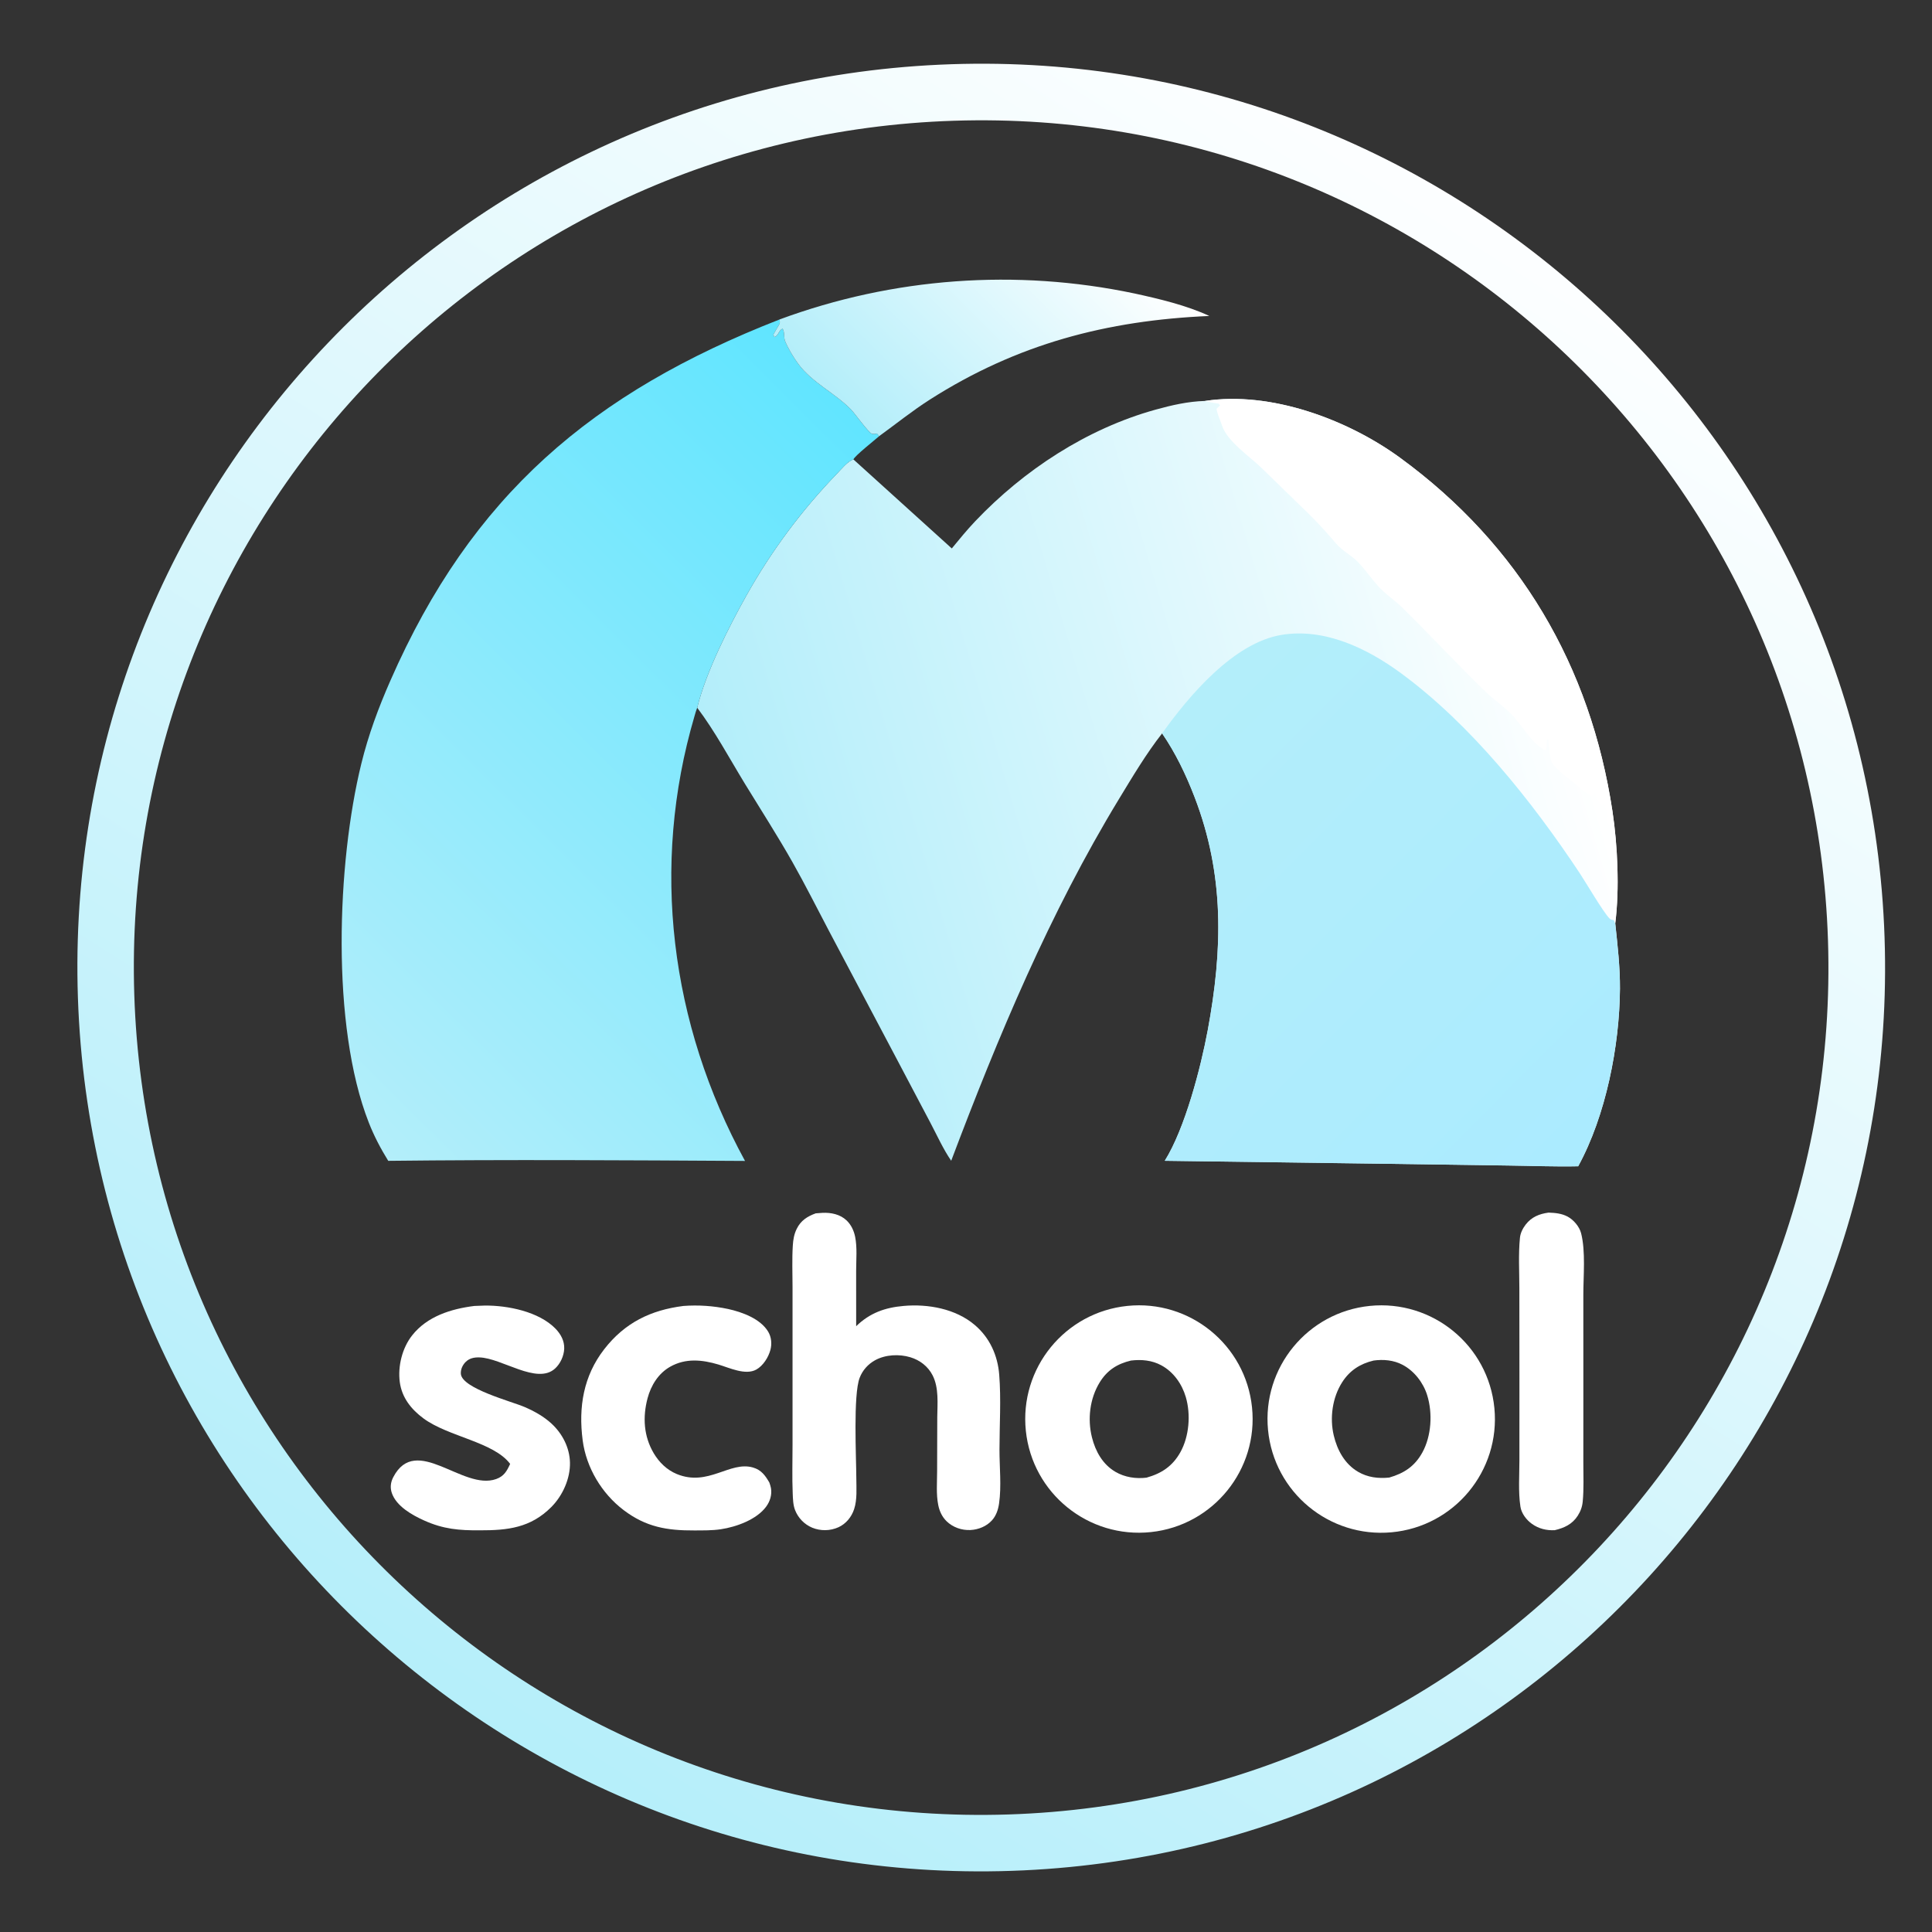
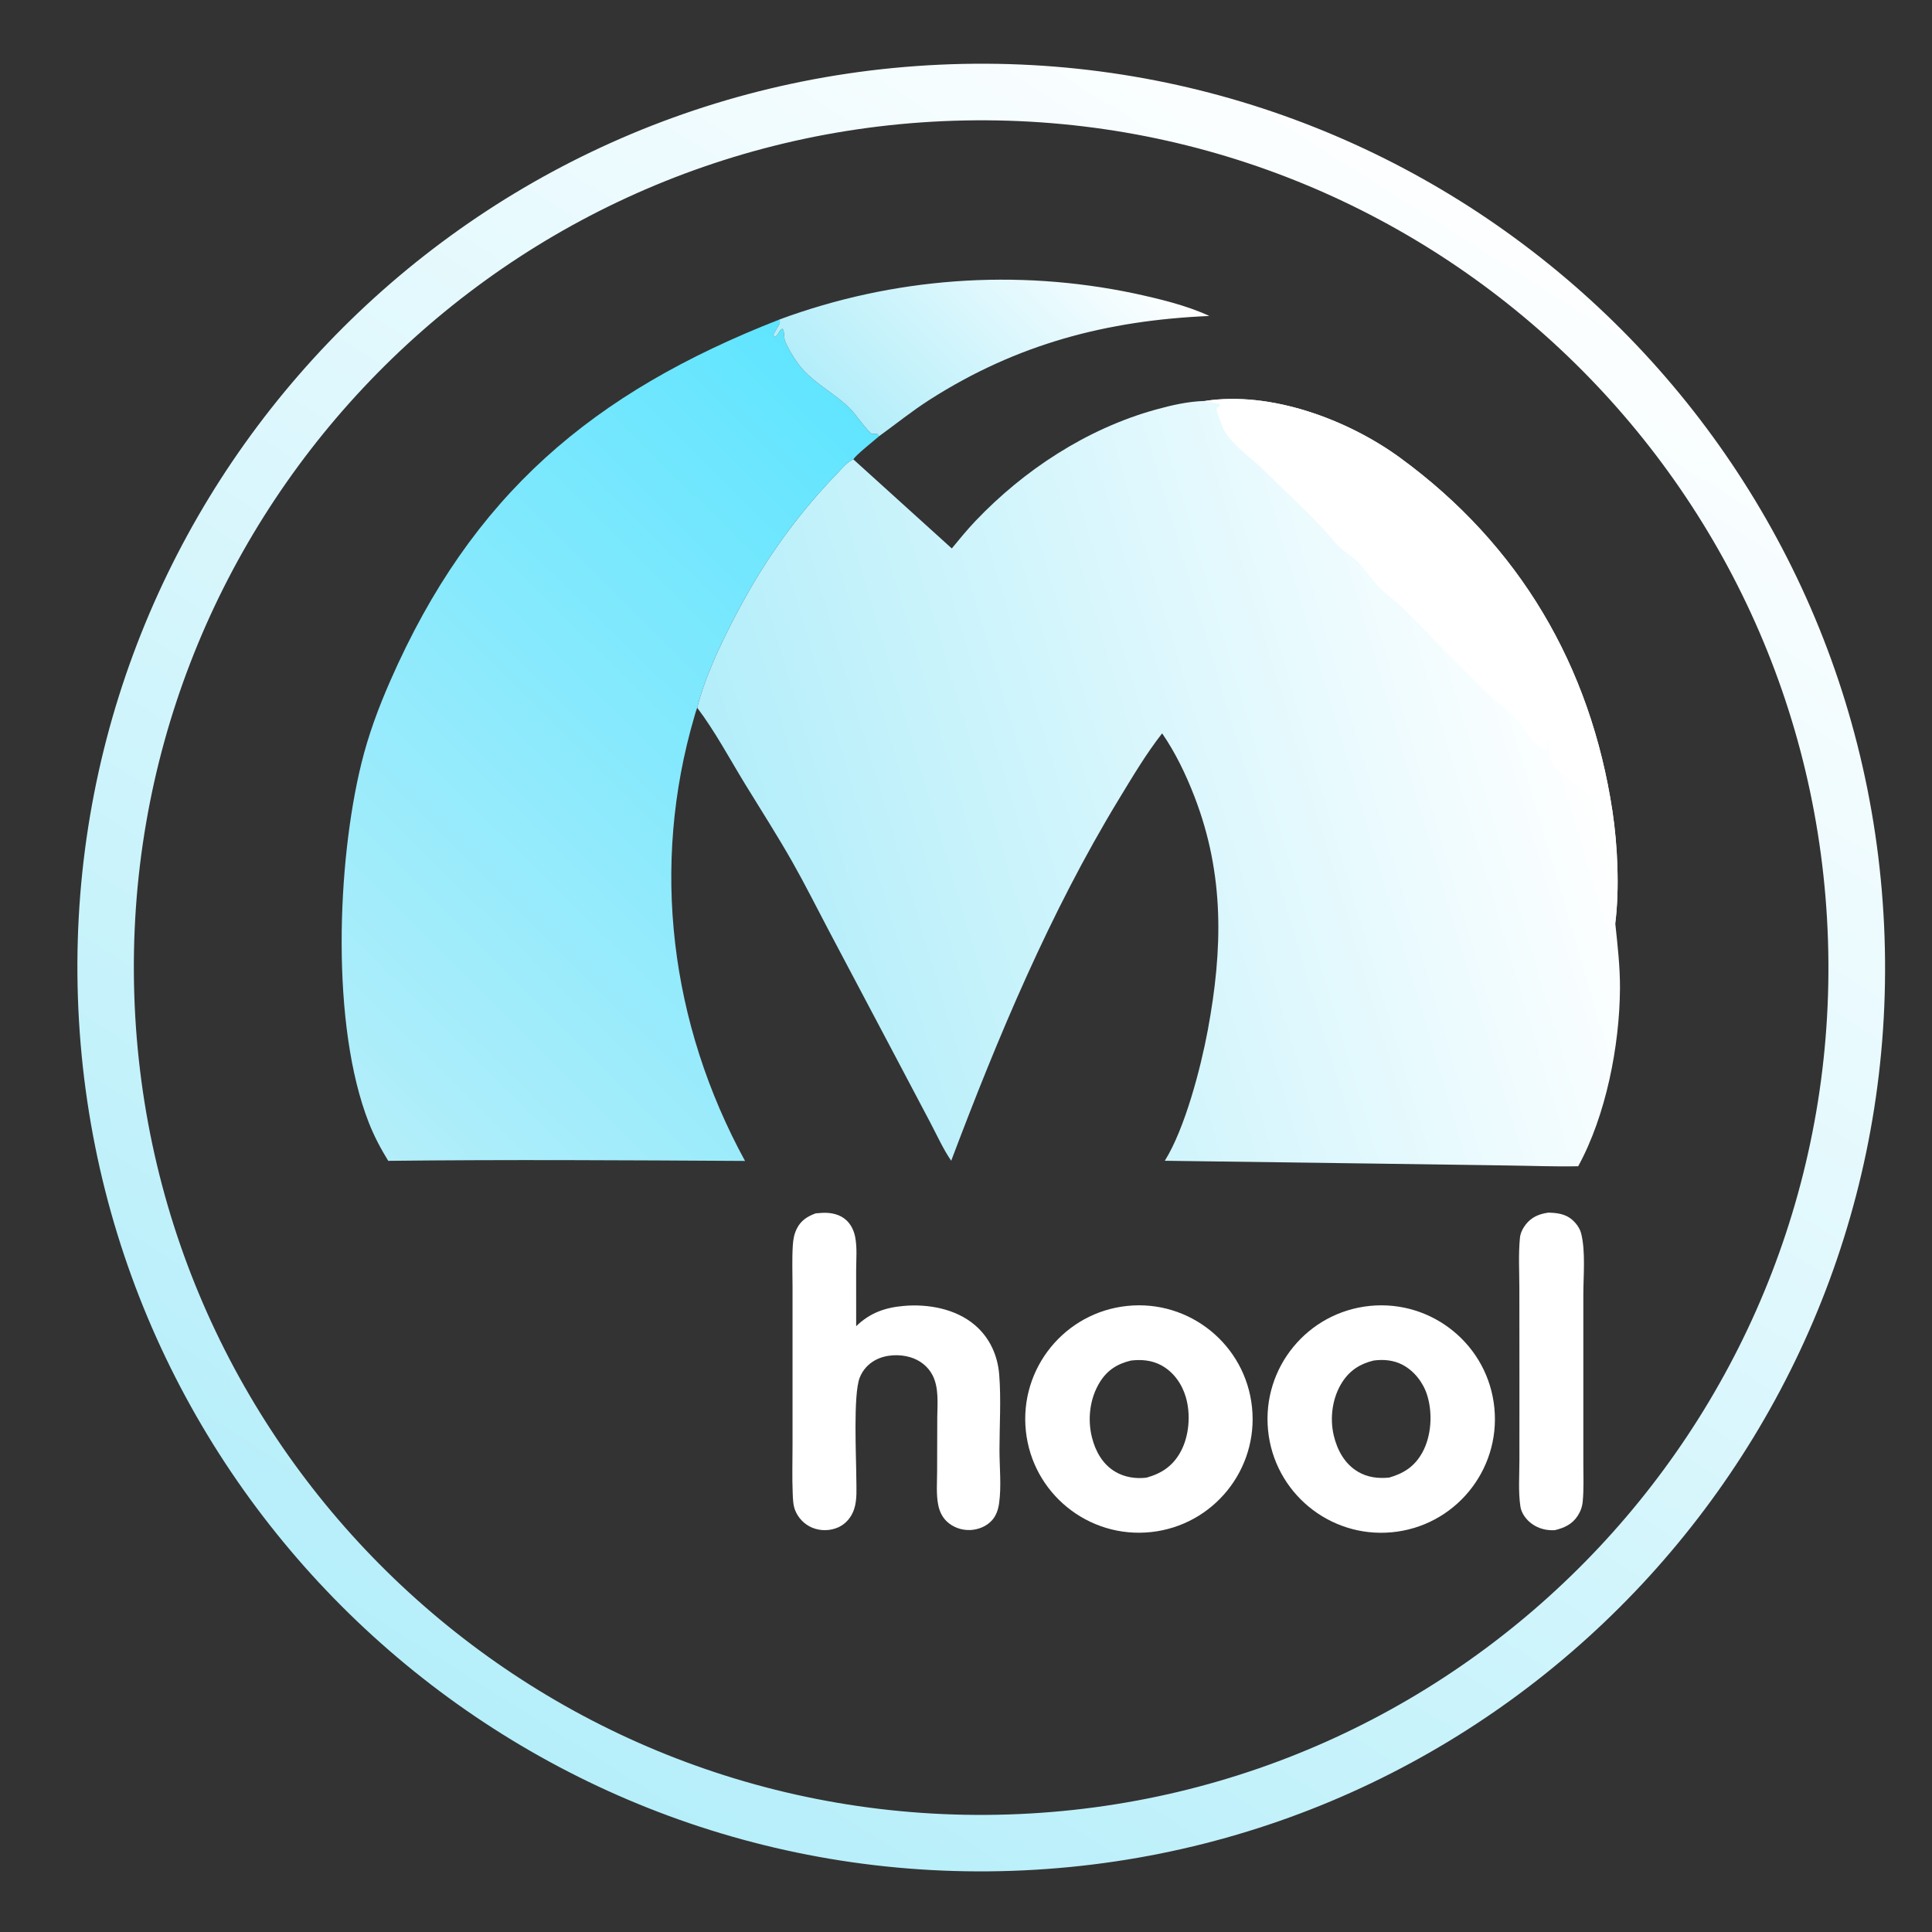
<svg xmlns="http://www.w3.org/2000/svg" width="79" height="79" viewBox="0 0 79 79" fill="none">
  <rect x="0" y="0" width="79" height="79" fill="#333333" stroke="none" />
  <path d="M38.421 2.645C58.805 1.706 76.093 17.464 77.041 37.847C77.988 58.231 62.236 75.525 41.852 76.48C21.458 77.436 4.153 61.674 3.205 41.279C2.257 20.885 18.026 3.586 38.421 2.645ZM39.019 4.937C19.891 5.545 4.879 21.546 5.491 40.674C6.103 59.801 22.107 74.81 41.234 74.194C60.355 73.578 75.358 57.58 74.747 38.459C74.135 19.337 58.141 4.33 39.019 4.937Z" fill="url(#paint0_linear_167_533)" />
  <path d="M49.269 16.395C51.955 15.98 55.107 17.15 57.26 18.725C62.134 22.288 65.037 27.231 65.935 33.176C66.146 34.575 66.226 36.347 66.049 37.756C66.142 38.643 66.247 39.536 66.241 40.43C66.225 42.763 65.667 45.619 64.533 47.688C63.593 47.709 62.644 47.669 61.703 47.658L56.315 47.581L47.629 47.464C48.455 46.145 49.101 43.657 49.386 42.128C50.001 38.82 50.073 35.772 48.848 32.59C48.496 31.677 48.075 30.794 47.52 29.987C46.865 30.821 46.3 31.777 45.749 32.682C42.931 37.319 40.806 42.4 38.895 47.464C38.569 46.99 38.32 46.435 38.052 45.926L36.605 43.184L33.892 38.056C33.401 37.124 32.926 36.176 32.408 35.26C31.795 34.177 31.116 33.121 30.466 32.059C29.836 31.028 29.235 29.9 28.508 28.938C28.864 27.486 29.795 25.643 30.525 24.341C31.539 22.531 32.782 20.86 34.224 19.368C34.391 19.198 34.665 18.852 34.897 18.786L38.919 22.426C39.229 22.048 39.538 21.671 39.874 21.316C41.87 19.215 44.443 17.531 47.246 16.752C47.907 16.569 48.58 16.413 49.269 16.395Z" fill="url(#paint1_linear_167_533)" />
-   <path d="M47.518 29.989C48.619 28.447 50.449 26.277 52.411 25.959C54.173 25.674 55.903 26.511 57.287 27.528C60.138 29.621 62.641 32.759 64.588 35.694C64.867 36.114 65.549 37.288 65.814 37.556C65.866 37.609 65.923 37.615 65.994 37.624L66.046 37.758C66.14 38.646 66.245 39.538 66.239 40.432C66.222 42.766 65.664 45.622 64.531 47.69C63.59 47.711 62.641 47.671 61.7 47.66L56.313 47.583L47.626 47.466C48.453 46.148 49.098 43.66 49.383 42.131C49.998 38.823 50.07 35.774 48.845 32.592C48.494 31.68 48.072 30.797 47.518 29.989Z" fill="url(#paint2_linear_167_533)" />
  <path d="M49.268 16.397C51.954 15.982 55.106 17.152 57.259 18.727C62.133 22.29 65.037 27.233 65.934 33.178C66.145 34.577 66.225 36.349 66.047 37.758L65.996 37.624C65.988 36.729 66.037 35.843 66 34.946C65.985 34.583 65.878 32.523 65.66 32.321C65.666 32.478 65.692 32.628 65.704 32.784C65.638 32.865 65.602 32.898 65.502 32.933C65.336 32.736 65.278 32.671 65.23 32.409C65.161 32.436 65.191 32.416 65.129 32.483C65.113 32.501 65.098 32.519 65.082 32.537C64.929 32.527 64.471 32.095 64.325 31.982C64.122 31.825 63.578 31.411 63.468 31.193C63.349 30.959 63.343 30.493 63.309 30.231L63.277 30.221C63.203 30.367 63.29 30.555 63.202 30.678C62.681 30.481 62.152 29.526 61.728 29.128C61.408 28.828 61.046 28.576 60.729 28.269C59.576 27.152 58.485 25.97 57.34 24.846C57.063 24.574 56.735 24.354 56.462 24.08C56.123 23.74 55.859 23.325 55.526 22.98C55.257 22.703 54.886 22.522 54.636 22.23C54.271 21.8 53.878 21.363 53.473 20.971L51.564 19.114C51.087 18.655 50.184 18.045 49.974 17.414C49.895 17.178 49.788 16.965 49.744 16.717L49.899 16.563L49.885 16.567L49.846 16.503L49.862 16.587L49.827 16.502C49.636 16.483 49.454 16.441 49.268 16.397Z" fill="white" />
-   <path d="M65.736 33.393C65.823 33.518 65.824 33.578 65.812 33.725C65.791 33.707 65.756 33.678 65.74 33.655C65.683 33.568 65.719 33.486 65.736 33.393Z" fill="white" />
  <path d="M15.875 47.467C15.565 46.965 15.294 46.451 15.079 45.901C13.528 41.944 13.775 35.291 14.776 31.222C15.066 30.042 15.473 28.947 15.961 27.835C19.285 20.249 24.213 16.058 31.879 13.062C31.887 13.166 31.907 13.202 31.848 13.294C31.767 13.422 31.694 13.557 31.62 13.69L31.671 13.779C31.84 13.725 31.837 13.501 32.003 13.444C32.094 13.591 32.039 13.787 32.103 13.946C32.221 14.242 32.449 14.617 32.64 14.877C33.206 15.647 34.143 16.071 34.803 16.749C34.952 16.903 35.532 17.715 35.658 17.74C35.73 17.754 35.789 17.741 35.859 17.73C35.897 17.769 35.918 17.792 35.943 17.841C35.792 17.975 34.929 18.658 34.898 18.787C34.666 18.852 34.392 19.199 34.225 19.369C32.783 20.86 31.54 22.532 30.526 24.342C29.796 25.644 28.865 27.487 28.509 28.938C28.464 29.048 28.433 29.163 28.4 29.277C26.593 35.42 27.406 41.867 30.464 47.471C25.604 47.443 20.734 47.412 15.875 47.467Z" fill="url(#paint3_linear_167_533)" />
  <path d="M56.012 53.399C58.575 53.141 60.86 55.015 61.106 57.58C61.353 60.145 59.468 62.422 56.901 62.656C54.353 62.889 52.095 61.018 51.85 58.471C51.605 55.923 53.465 53.657 56.012 53.399ZM46.1 53.399C48.65 53.139 50.929 54.992 51.195 57.542C51.461 60.091 49.613 62.375 47.065 62.647C44.507 62.92 42.214 61.065 41.947 58.507C41.681 55.949 43.541 53.66 46.1 53.399ZM47.486 55.828C47.099 55.619 46.677 55.583 46.247 55.633C45.688 55.766 45.276 56.024 44.968 56.524C44.561 57.185 44.463 58.028 44.65 58.774C44.792 59.345 45.09 59.88 45.611 60.184C45.993 60.407 46.445 60.475 46.88 60.422C47.497 60.25 47.947 59.951 48.265 59.383C48.627 58.734 48.697 57.836 48.488 57.127C48.331 56.59 47.985 56.097 47.486 55.828ZM57.347 55.805C56.985 55.615 56.568 55.578 56.168 55.633C55.618 55.763 55.19 56.038 54.882 56.52C54.48 57.147 54.367 57.979 54.538 58.698C54.68 59.296 54.986 59.862 55.531 60.182C55.927 60.413 56.358 60.464 56.807 60.418C57.411 60.244 57.849 59.957 58.159 59.395C58.533 58.719 58.586 57.782 58.358 57.051C58.199 56.537 57.827 56.056 57.347 55.805Z" fill="white" />
  <path d="M33.354 49.614C33.445 49.606 33.535 49.599 33.626 49.594C33.983 49.576 34.357 49.653 34.622 49.908C34.807 50.087 34.916 50.324 34.967 50.574C35.056 51.015 35.008 51.515 35.008 51.964L35.009 54.228C35.567 53.688 36.182 53.467 36.949 53.4C37.948 53.311 39.077 53.514 39.858 54.179C40.469 54.697 40.795 55.419 40.858 56.21C40.938 57.217 40.87 58.267 40.869 59.279C40.868 59.987 40.954 60.779 40.852 61.478C40.815 61.731 40.736 61.973 40.563 62.166C40.341 62.413 40.007 62.547 39.68 62.563C39.324 62.58 38.962 62.453 38.706 62.204C38.521 62.023 38.415 61.792 38.365 61.541C38.276 61.101 38.318 60.608 38.319 60.16L38.325 57.949C38.331 57.391 38.396 56.75 38.135 56.239C37.948 55.872 37.615 55.616 37.223 55.498C36.766 55.361 36.21 55.388 35.787 55.618C35.495 55.778 35.27 56.029 35.151 56.34C34.884 57.04 35.012 59.576 35.015 60.449C35.017 60.86 35.055 61.316 34.925 61.711C34.819 62.032 34.595 62.307 34.286 62.449C33.946 62.602 33.558 62.609 33.212 62.468C32.891 62.333 32.638 62.073 32.511 61.749C32.429 61.544 32.423 61.284 32.414 61.065C32.386 60.407 32.407 59.74 32.407 59.081L32.407 55.474V52.616C32.406 52.058 32.383 51.487 32.418 50.931C32.434 50.685 32.469 50.468 32.58 50.244C32.746 49.907 33.013 49.739 33.354 49.614Z" fill="white" />
  <path d="M31.878 13.062C36.518 11.348 41.548 10.98 46.389 12C47.398 12.22 48.511 12.483 49.45 12.92C45.256 13.102 41.588 14.064 38.02 16.341C37.295 16.804 36.636 17.337 35.942 17.84C35.917 17.791 35.897 17.769 35.859 17.73C35.788 17.741 35.729 17.753 35.658 17.739C35.531 17.714 34.952 16.902 34.802 16.749C34.142 16.071 33.205 15.647 32.639 14.877C32.448 14.617 32.22 14.241 32.102 13.946C32.039 13.787 32.093 13.591 32.002 13.443C31.837 13.501 31.839 13.724 31.67 13.779L31.619 13.689C31.693 13.556 31.766 13.422 31.848 13.293C31.906 13.201 31.886 13.166 31.878 13.062Z" fill="url(#paint4_linear_167_533)" />
-   <path d="M19.395 53.401C19.537 53.393 19.679 53.388 19.822 53.385C20.759 53.376 22.036 53.631 22.716 54.331C22.933 54.555 23.083 54.832 23.071 55.15C23.059 55.445 22.912 55.765 22.694 55.962C21.952 56.633 20.524 55.53 19.604 55.505C19.39 55.499 19.193 55.536 19.038 55.693C18.914 55.819 18.833 55.994 18.844 56.173C18.881 56.776 20.931 57.307 21.454 57.534C21.849 57.706 22.23 57.916 22.549 58.209C22.994 58.619 23.292 59.192 23.306 59.804C23.321 60.464 23.005 61.159 22.544 61.623C21.699 62.472 20.762 62.578 19.628 62.575C18.778 62.582 18.131 62.528 17.343 62.173C16.851 61.952 16.21 61.592 16.023 61.053C15.945 60.829 15.973 60.609 16.081 60.401C17.016 58.612 18.924 60.966 20.287 60.479C20.61 60.364 20.727 60.151 20.86 59.859C20.188 58.961 18.336 58.75 17.32 58.002C16.816 57.63 16.432 57.151 16.347 56.511C16.262 55.864 16.447 55.118 16.852 54.605C17.466 53.824 18.446 53.519 19.395 53.401Z" fill="white" />
-   <path d="M27.945 53.401C28.557 53.355 29.172 53.397 29.772 53.525C30.345 53.65 31.091 53.922 31.41 54.451C31.544 54.673 31.568 54.951 31.502 55.199C31.421 55.501 31.204 55.847 30.925 56.002C30.482 56.247 29.828 55.931 29.38 55.797C28.712 55.598 28.038 55.527 27.403 55.886C26.92 56.16 26.619 56.649 26.479 57.175C26.274 57.946 26.32 58.729 26.733 59.426C26.954 59.798 27.271 60.107 27.675 60.274C28.962 60.802 29.843 59.731 30.79 60.007C31.129 60.105 31.29 60.331 31.458 60.619C31.485 60.695 31.511 60.773 31.525 60.852C31.571 61.119 31.488 61.39 31.329 61.606C30.939 62.138 30.107 62.436 29.477 62.531C29.118 62.585 28.75 62.578 28.388 62.58C27.273 62.586 26.414 62.441 25.501 61.749C24.604 61.069 23.97 60.009 23.825 58.891C23.649 57.536 23.857 56.264 24.708 55.168C25.548 54.087 26.606 53.57 27.945 53.401Z" fill="white" />
-   <path d="M63.32 49.584C63.595 49.594 63.86 49.617 64.107 49.751C64.348 49.882 64.581 50.157 64.651 50.425C64.842 51.163 64.742 52.186 64.743 52.95L64.744 57.195L64.743 59.801C64.743 60.328 64.768 60.873 64.718 61.397C64.698 61.613 64.631 61.797 64.514 61.979C64.288 62.33 63.962 62.477 63.573 62.57C63.238 62.586 62.923 62.511 62.646 62.315C62.419 62.155 62.211 61.885 62.17 61.605C62.078 60.994 62.129 60.324 62.129 59.706L62.13 56.351L62.127 52.664C62.126 51.991 62.084 51.284 62.151 50.614C62.17 50.418 62.266 50.229 62.385 50.074C62.626 49.762 62.941 49.636 63.32 49.584Z" fill="white" />
+   <path d="M63.32 49.584C63.595 49.594 63.86 49.617 64.107 49.751C64.348 49.882 64.581 50.157 64.651 50.425C64.842 51.163 64.742 52.186 64.743 52.95L64.743 59.801C64.743 60.328 64.768 60.873 64.718 61.397C64.698 61.613 64.631 61.797 64.514 61.979C64.288 62.33 63.962 62.477 63.573 62.57C63.238 62.586 62.923 62.511 62.646 62.315C62.419 62.155 62.211 61.885 62.17 61.605C62.078 60.994 62.129 60.324 62.129 59.706L62.13 56.351L62.127 52.664C62.126 51.991 62.084 51.284 62.151 50.614C62.17 50.418 62.266 50.229 62.385 50.074C62.626 49.762 62.941 49.636 63.32 49.584Z" fill="white" />
  <defs>
    <linearGradient id="paint0_linear_167_533" x1="19.131" y1="72.822" x2="61.084" y2="6.254" gradientUnits="userSpaceOnUse">
      <stop stop-color="#B3EEFA" />
      <stop offset="1" stop-color="white" />
    </linearGradient>
    <linearGradient id="paint1_linear_167_533" x1="30.371" y1="34.956" x2="63.544" y2="25.119" gradientUnits="userSpaceOnUse">
      <stop stop-color="#B3EEFA" />
      <stop offset="1" stop-color="white" />
    </linearGradient>
    <linearGradient id="paint2_linear_167_533" x1="46.223" y1="31.034" x2="63.643" y2="48.359" gradientUnits="userSpaceOnUse">
      <stop stop-color="#B3EEFA" />
      <stop offset="1" stop-color="#ABEBFF" />
    </linearGradient>
    <linearGradient id="paint3_linear_167_533" x1="13.987" y1="45.422" x2="38.984" y2="20.247" gradientUnits="userSpaceOnUse">
      <stop stop-color="#B3EEFA" />
      <stop offset="1" stop-color="#60E5FF" />
    </linearGradient>
    <linearGradient id="paint4_linear_167_533" x1="35.602" y1="17.873" x2="44.819" y2="8.631" gradientUnits="userSpaceOnUse">
      <stop stop-color="#B3EEFA" />
      <stop offset="1" stop-color="white" />
    </linearGradient>
  </defs>
</svg>